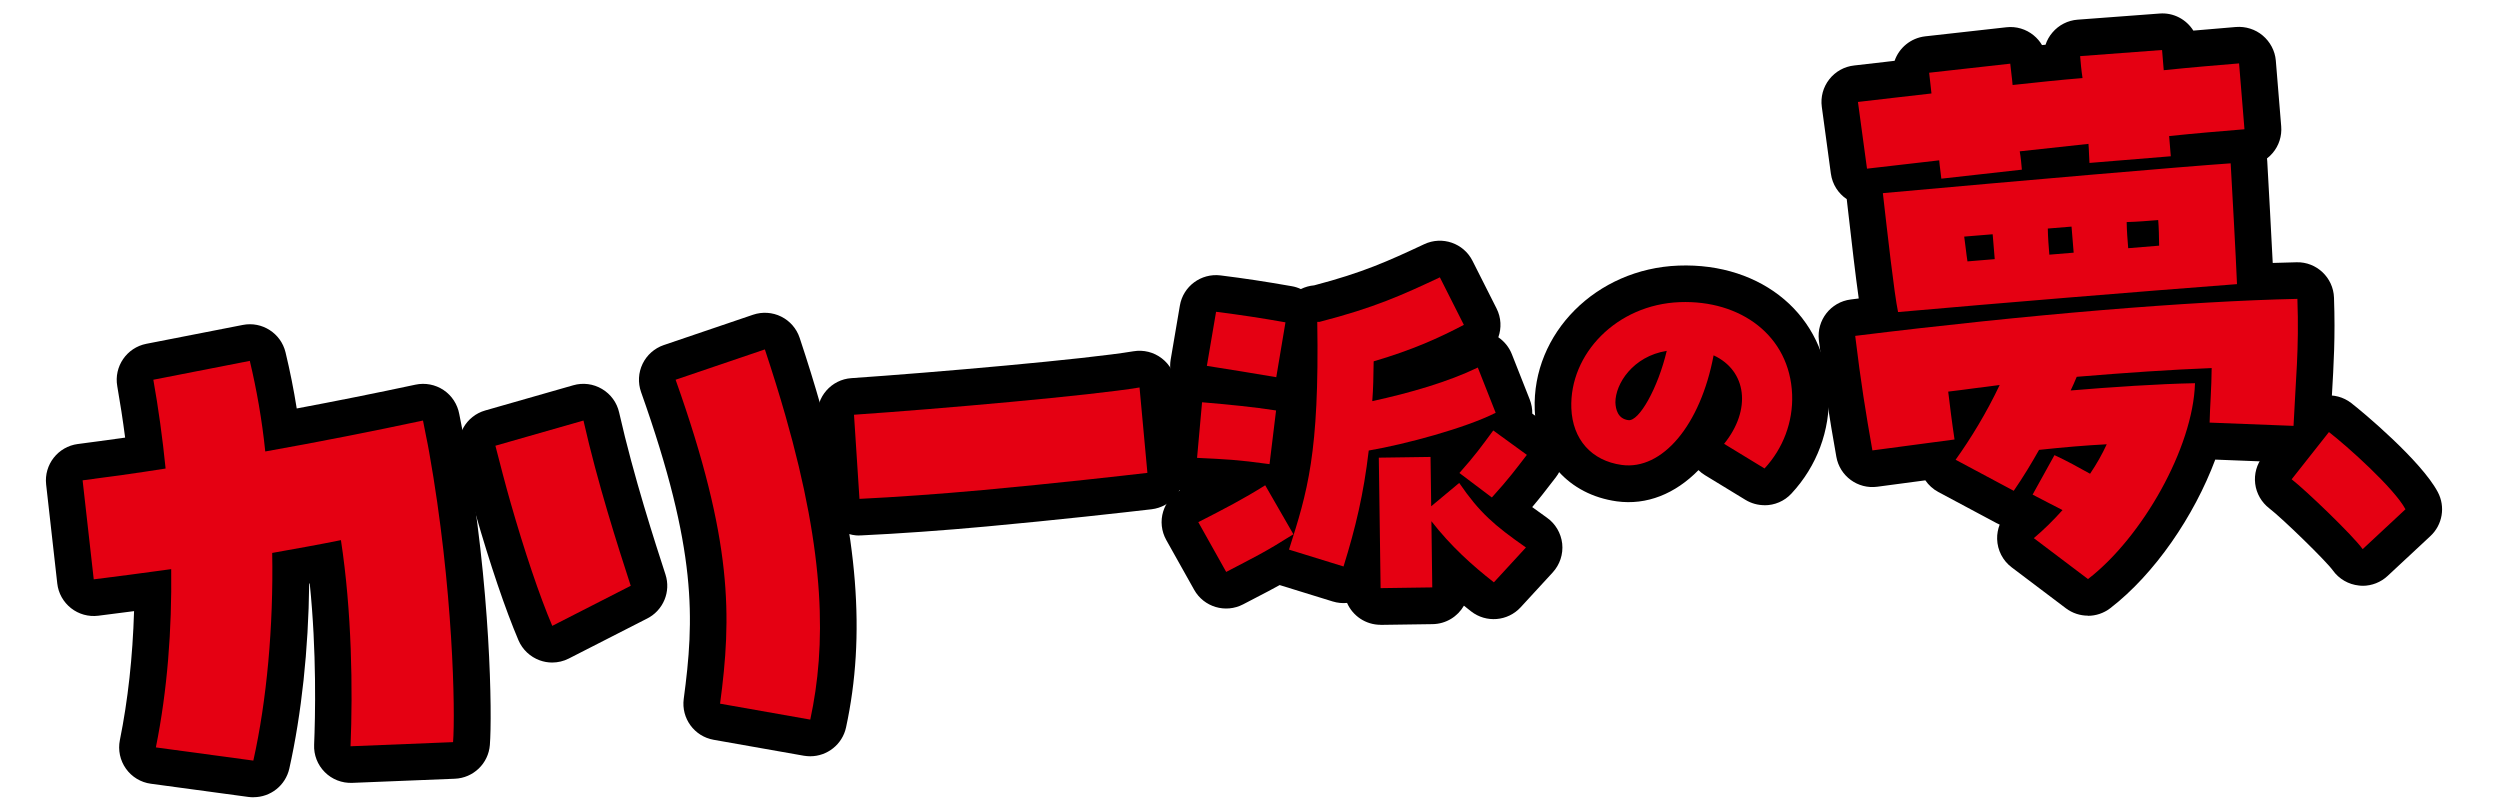
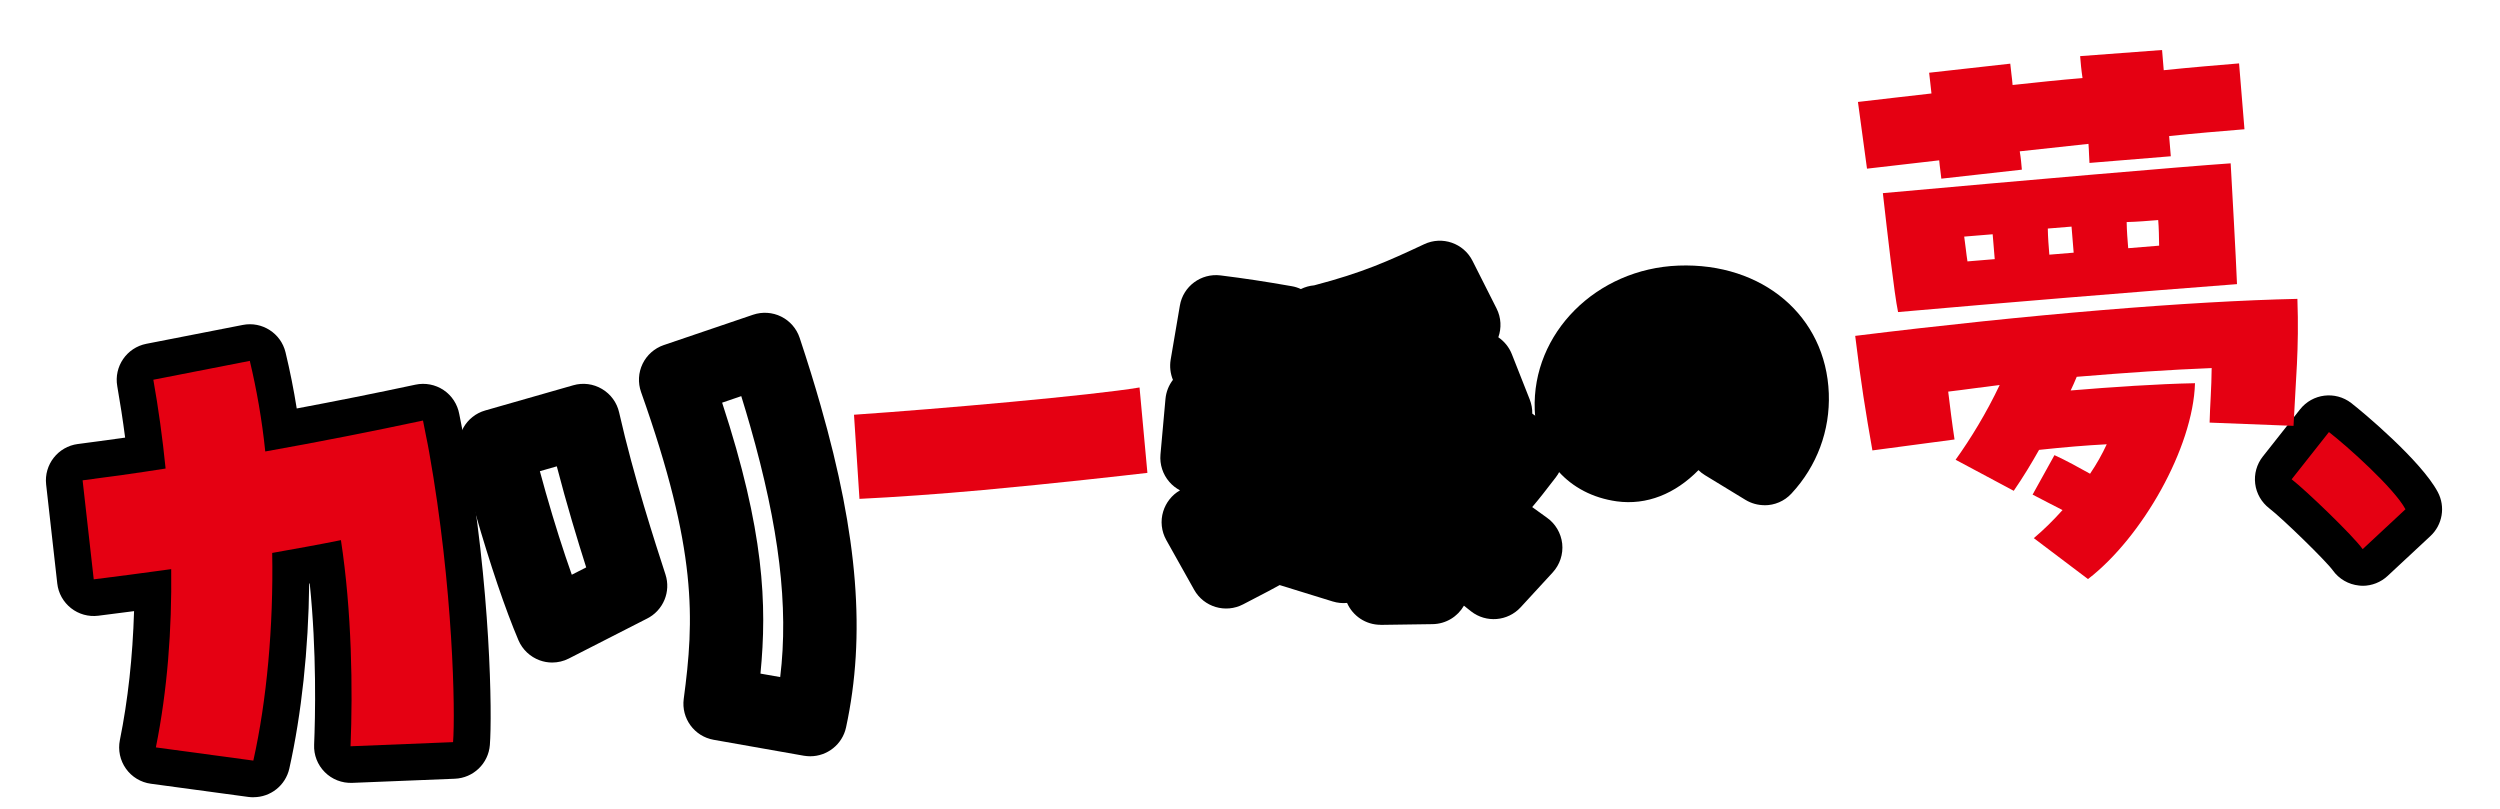
<svg xmlns="http://www.w3.org/2000/svg" id="_レイヤー_2" width="375" height="121.38" viewBox="0 0 375 121.38">
  <defs>
    <clipPath id="clippath">
      <rect width="375" height="121.38" fill="none" />
    </clipPath>
  </defs>
  <g id="L">
    <g clip-path="url(#clippath)">
      <path d="M38,119.59c-.25,0-.49-.02-.75-.05l-14.62-1.98c-1.51-.2-2.86-1.02-3.74-2.26-.88-1.24-1.21-2.79-.91-4.28,1.21-5.97,1.92-12.46,2.13-19.35-2.09.28-3.84.5-5.38.69-1.46.18-2.93-.23-4.08-1.14s-1.9-2.24-2.06-3.7l-1.67-14.85c-.33-2.98,1.78-5.68,4.76-6.07,2-.26,4.42-.58,7.09-.96-.34-2.62-.74-5.21-1.18-7.71-.52-2.95,1.41-5.78,4.36-6.36l14.47-2.83c2.89-.57,5.72,1.25,6.41,4.11.67,2.78,1.23,5.59,1.68,8.42,5.81-1.09,11.87-2.3,17.81-3.57,1.46-.31,2.98-.02,4.22.81,1.24.83,2.08,2.13,2.35,3.6.14.76.29,1.5.44,2.24.17.83.34,1.67.5,2.53,3.8,21.38,4,40.37,3.65,44.87-.22,2.78-2.48,4.95-5.26,5.06l-15.39.62c-1.53.06-3.03-.52-4.11-1.61-1.09-1.09-1.67-2.58-1.6-4.12.17-4.15.4-13.9-.66-24.18-.03,0-.06,0-.08.01-.11,9.87-1.15,19.57-2.98,27.75-.57,2.54-2.82,4.3-5.36,4.3ZM29.78,107.43l3.82.52c1.28-7.59,1.89-16.24,1.74-24.9-.05-2.7,1.87-5.04,4.54-5.52,3.61-.64,7.02-1.25,10.17-1.89,1.47-.3,3.01.01,4.25.88,1.24.86,2.07,2.19,2.29,3.68,1.46,9.56,1.71,19.37,1.65,26.02l4.35-.18c-.07-7.43-.84-21.3-3.46-36.43-6.24,1.28-12.5,2.49-18.35,3.53-1.5.27-3.05-.1-4.27-1.02-1.22-.92-2-2.31-2.16-3.83-.27-2.57-.64-5.15-1.11-7.72l-3.93.77c.4,2.75.75,5.56,1.03,8.4.29,2.9-1.73,5.53-4.61,5.98-2.57.41-5.02.76-7.25,1.07l.44,3.94c1.74-.23,3.73-.5,6.03-.81,1.56-.21,3.14.25,4.34,1.28,1.19,1.03,1.89,2.52,1.91,4.1.09,7.79-.38,15.2-1.4,22.12Z" />
      <path d="M121.54,113.44c-.32,0-.64-.03-.96-.08l-13.53-2.39c-2.9-.51-4.88-3.22-4.49-6.14,1.59-11.93,2.06-22.21-6.4-46.02-.49-1.39-.41-2.91.23-4.24.64-1.32,1.79-2.34,3.18-2.81l13.39-4.55c1.39-.47,2.91-.37,4.22.28,1.31.65,2.31,1.8,2.77,3.19,1.19,3.58,2.25,7,3.15,10.17,5.61,19.6,6.78,34.48,3.81,48.25-.55,2.57-2.83,4.34-5.37,4.34ZM114.07,101.04l2.96.52c1.29-10.58-.16-22.47-4.51-37.68-.41-1.43-.85-2.92-1.33-4.46l-2.87.98c6.31,19.24,6.76,30.27,5.75,40.64ZM82.83,99.38c-.63,0-1.27-.11-1.87-.33-1.43-.52-2.59-1.61-3.19-3.01-1.97-4.63-4.26-11.39-6.45-19.02h0c-.88-3.07-1.69-6.24-2.35-8.79-.74-2.89.95-5.84,3.81-6.66l13.21-3.78c1.45-.42,3.01-.22,4.32.56,1.3.77,2.23,2.04,2.56,3.52,2.2,9.71,5.41,19.56,6.95,24.3.84,2.57-.32,5.37-2.73,6.6l-11.77,6.01c-.78.4-1.64.6-2.5.6ZM81.9,74c1.27,4.46,2.61,8.66,3.87,12.21l2.16-1.1c-1.3-4.08-2.93-9.46-4.41-15.16l-2.54.73c.3,1.12.6,2.22.92,3.33h0Z" />
-       <path d="M128.91,80.33c-2.88,0-5.3-2.24-5.48-5.15l-.82-12.62c-.2-3.02,2.09-5.64,5.11-5.84,12.56-.86,35.28-2.85,42.3-4.03,1.51-.25,3.05.13,4.26,1.07,1.21.93,1.98,2.33,2.12,3.85l1.18,12.81c.27,2.98-1.88,5.62-4.85,5.97-3.95.46-14.25,1.62-24.73,2.58h0c-6.38.59-13.24,1.08-18.83,1.34-.09,0-.18,0-.27,0ZM147.51,73.5h0,0ZM133.94,67.3l.11,1.73c4.17-.26,8.67-.61,12.95-1.01,7.11-.65,14.15-1.4,19.13-1.95l-.16-1.73c-8.45,1-21.75,2.18-32.04,2.96Z" />
      <path d="M207.09,93.72c-2.24,0-4.18-1.34-5.03-3.28-.7.07-1.43,0-2.15-.22l-7.96-2.46c-1.11.62-2.19,1.18-3.58,1.9l-1.9.99c-2.64,1.38-5.9.41-7.35-2.19l-4.18-7.46c-.73-1.31-.9-2.85-.46-4.28.41-1.34,1.31-2.48,2.52-3.17-.6-.32-1.15-.74-1.6-1.27-.98-1.13-1.46-2.61-1.33-4.1l.75-8.33c.1-1.08.5-2.07,1.12-2.87-.39-.95-.51-2-.34-3.03l1.38-8.11c.49-2.9,3.18-4.89,6.1-4.53,3.61.45,6.71.92,10.69,1.62.48.08.94.23,1.36.43.62-.31,1.3-.5,2-.56,7.28-1.91,11.04-3.61,16.5-6.17,2.7-1.27,5.91-.16,7.25,2.5l3.6,7.13c.71,1.4.76,2.96.27,4.33.91.62,1.62,1.5,2.03,2.54l2.68,6.79c.27.7.4,1.42.38,2.12l2.41,1.75c1.2.87,2,2.2,2.21,3.67.21,1.47-.18,2.97-1.09,4.14l-.59.76c-.86,1.12-1.74,2.27-2.95,3.7.65.48,1.37,1,2.18,1.57,1.3.91,2.14,2.33,2.32,3.91.17,1.58-.35,3.15-1.42,4.32l-4.81,5.23c-1.94,2.11-5.18,2.38-7.44.61-.36-.28-.72-.57-1.07-.85-.94,1.63-2.68,2.74-4.7,2.77l-7.75.11s-.05,0-.08,0Z" />
      <path d="M264.68,75.78c-.98,0-1.97-.26-2.86-.8l-6.07-3.7c-.36-.22-.69-.47-.98-.76-3.48,3.55-7.76,5.3-12.27,4.68-7.19-1.01-12.01-6.4-12.29-13.75-.43-11.46,9.24-21.15,21.56-21.61,12.64-.47,22.12,7.58,22.55,19.16.21,5.58-1.78,10.92-5.6,15.03-1.07,1.16-2.54,1.76-4.03,1.76Z" />
-       <path d="M313.2,92.35c-1.17,0-2.34-.37-3.32-1.11l-8.13-6.14c-1.34-1.01-2.14-2.58-2.18-4.25-.02-.75.12-1.48.38-2.16-.16-.07-.32-.14-.48-.23l-8.72-4.66c-.79-.42-1.46-1.03-1.95-1.75l-7.21.96c-2.92.39-5.63-1.59-6.14-4.5-1.09-6.17-1.79-10.57-2.62-17.47-.36-3.01,1.78-5.75,4.79-6.12.4-.05.8-.1,1.19-.15-.48-3.37-1.06-8.4-1.7-14.01l-.1-.89c-1.26-.85-2.16-2.21-2.38-3.82l-1.36-10.02c-.2-1.47.2-2.96,1.12-4.13.91-1.17,2.26-1.92,3.74-2.08,1.48-.16,3.02-.34,4.62-.53.48-.06.96-.11,1.44-.17.67-1.94,2.42-3.42,4.59-3.67l12.17-1.36c1.48-.17,2.96.27,4.11,1.22.5.41.92.9,1.24,1.45.18-.02.35-.04.53-.05.22-.67.57-1.3,1.04-1.84.95-1.12,2.31-1.81,3.77-1.92l12.29-.92c2.11-.17,4.02.89,5.07,2.56,2.34-.21,4.49-.39,6.37-.54,1.46-.12,2.93.34,4.04,1.28,1.11.94,1.84,2.29,1.96,3.74l.81,9.88c.12,1.45-.34,2.9-1.29,4.01-.25.3-.53.56-.84.8.02.15.03.29.04.44l.04.74c.18,3.22.55,9.89.78,14.5,1.23-.04,2.42-.07,3.58-.1,2.99-.08,5.51,2.3,5.61,5.31.21,5.89-.05,10.1-.31,14.57-.09,1.55-.19,3.16-.27,4.93-.14,3.02-2.68,5.34-5.71,5.24l-11.52-.45c-3.18,8.5-9.1,17.17-15.75,22.29-.99.76-2.17,1.14-3.35,1.14ZM314.89,76.38c0,.41-.03.81-.11,1.21.44-.54.87-1.1,1.29-1.67-.38.2-.78.35-1.19.46ZM320.44,63.36c.04.06.09.12.13.18.57.84.89,1.81.94,2.8.44-1.05.82-2.09,1.14-3.11-.71.04-1.45.08-2.21.13ZM305.18,59.47c-.07.21-.15.42-.25.62-.37.78-.75,1.55-1.13,2.28.47-.19.97-.32,1.49-.37.32-.03.63-.07.94-.1-.05-.06-.1-.13-.14-.2-.47-.68-.78-1.44-.91-2.23ZM284.45,55.17c.3,2.17.61,4.17.94,6.23l1.61-.21c-.05-.42-.1-.83-.15-1.23l-.07-.56c-.18-1.45.23-2.92,1.14-4.07.18-.22.37-.43.58-.63-1.34.15-2.69.31-4.04.47ZM337.18,58.11l1.66.06c.16-2.59.29-5,.33-7.68-1.39.05-2.82.12-4.29.19.25.17.48.36.69.57,1.08,1.05,1.68,2.49,1.67,3.99,0,.99-.04,1.94-.07,2.85ZM303,53.16c.54.36,1.03.82,1.42,1.37.5.7.82,1.49.96,2.31.07-.2.15-.4.24-.6.26-.56.53-1.12.78-1.76.26-.66.65-1.25,1.12-1.75-1.49.14-3,.29-4.53.44ZM288.54,33.94c.27,2.34.56,4.82.84,6.93.16-.01.32-.03.48-.04-.07-.24-.13-.48-.17-.74-.11-.66-.19-1.37-.28-2.09-.07-.56-.13-1.12-.21-1.66-.13-.83-.06-1.68.18-2.47-.28.02-.56.05-.84.08ZM328.61,30.47c.33.63.54,1.33.61,2.08.11,1.33.13,2.78.15,4.19,0,.28-.01.56-.05.84.16-.01.32-.03.48-.04-.12-2.31-.26-4.86-.38-7.13-.26.02-.53.04-.81.07ZM292.48,18.79c.7.21,1.36.56,1.93,1.03.36.29.67.63.94,1l2.59-.29c.17-.4.39-.77.65-1.13.44-.58.97-1.06,1.58-1.42-.64-.21-1.25-.54-1.78-.98-.49-.4-.9-.88-1.21-1.41l-2.26.25c-.43,1.24-1.3,2.29-2.44,2.96ZM315.21,16.43c.57.21,1.11.52,1.58.91.43.35.79.76,1.09,1.21l2.4-.2c.45-1.13,1.27-2.08,2.32-2.7-.56-.21-1.08-.52-1.55-.9-.48-.4-.89-.88-1.21-1.41l-2.27.17c-.2.57-.49,1.11-.87,1.59-.42.53-.93.98-1.5,1.32Z" />
      <path d="M354.41,87.86c-.19,0-.37,0-.56-.03-1.58-.16-3.01-.99-3.93-2.28-1-1.39-7.51-7.75-9.54-9.31-1.16-.9-1.92-2.22-2.1-3.68s.23-2.93,1.14-4.08l5.59-7.08c1.87-2.36,5.28-2.79,7.67-.95,1.64,1.26,10.5,8.66,12.99,13.36,1.17,2.2.71,4.91-1.11,6.6l-6.42,5.98c-1.02.95-2.36,1.48-3.75,1.48Z" />
      <path d="M52.58,111.94c.35-8.43.2-20.2-1.44-30.92-3.23.66-6.73,1.28-10.31,1.92.2,11.06-.82,22.16-2.83,31.15l-14.62-1.98c1.73-8.58,2.41-17.69,2.3-26.74-4.3.59-8.34,1.13-11.62,1.53l-1.67-14.85c3.7-.48,7.91-1.05,12.45-1.77-.46-4.58-1.08-9.05-1.84-13.32l14.47-2.83c1.01,4.22,1.83,8.83,2.32,13.59,8.11-1.44,16.36-3.08,23.66-4.64.29,1.62.65,3.14.93,4.76,3.61,20.32,3.93,39.01,3.58,43.48l-15.39.62Z" fill="#e50012" />
-       <path d="M76.62,75.51c-.83-2.89-1.58-5.81-2.31-8.65l13.21-3.78c2.13,9.42,5.13,18.76,7.09,24.79l-11.77,6.01c-1.95-4.58-4.2-11.32-6.22-18.37ZM108.01,105.55c1.74-13.02,1.96-24.32-6.67-48.59l13.39-4.55c1.17,3.52,2.2,6.84,3.09,9.95,6.03,21.08,6.1,34.54,3.72,45.58l-13.53-2.39Z" fill="#e50012" />
      <path d="M147.51,73.5c-6.69.61-13.39,1.08-18.59,1.33l-.82-12.62c12.99-.89,35.72-2.9,42.83-4.09l1.18,12.81c-3.27.38-13.82,1.58-24.6,2.57Z" fill="#e50012" />
-       <path d="M179.56,68.67l.75-8.33c4.08.35,7.7.7,11.1,1.23l-.98,8.05c-4.95-.68-6.44-.72-10.86-.94ZM179.75,78.32c3.93-2.01,6.78-3.48,10.03-5.53l4.23,7.35c-4.38,2.76-5.58,3.29-10.08,5.65l-4.18-7.46ZM181.03,54.88l1.38-8.11c3.74.47,6.79.94,10.41,1.58l-1.38,8.23c-3.74-.64-6.67-1.11-10.41-1.7ZM193.35,82.44c2.75-8.65,4.57-14.36,4.24-34.16h.34c8.24-2.13,12.4-4.02,18.05-6.68l3.6,7.13c-3.71,1.94-7.58,3.72-13.53,5.47-.03,2.18-.06,4.13-.21,5.97,5.67-1.23,11.44-2.91,15.83-5.04l2.68,6.79c-4.56,2.3-13.54,4.72-19.04,5.66-.77,6.56-1.97,11.57-3.78,17.39l-8.19-2.53ZM206.83,68.65l7.75-.11.1,7.4,4.2-3.5c3.04,4.44,5.25,6.36,10.01,9.68l-4.81,5.23c-3.25-2.54-6.45-5.42-9.37-9.17l.13,9.93-7.75.11-.27-19.57ZM218.91,70.95c2.38-2.67,3.28-3.95,5.08-6.38l5.04,3.66c-1.52,1.97-2.71,3.6-5.25,6.39l-4.87-3.67Z" fill="#e50012" />
-       <path d="M258.61,66.58c4.14-5.11,3.43-10.97-1.57-13.28-1.97,10.47-7.7,17.28-13.79,16.44-4.53-.63-7.37-3.83-7.55-8.51-.3-8.11,6.78-15.55,16.27-15.91,9.09-.34,16.51,5,16.85,13.87.15,4.1-1.35,8.08-4.14,11.08l-6.07-3.7ZM250.01,52.63c-5.06.81-7.71,4.93-7.7,7.74.04,1.02.36,2.44,1.93,2.65,1.62.25,4.46-4.85,5.77-10.39Z" fill="#e50012" />
      <path d="M278.29,50.38c26.18-3.23,50.13-5.2,66.32-5.55.27,7.6-.26,12.12-.58,19.05l-12.59-.49c.06-2.52.29-5.22.31-8.18-6.17.24-12.85.7-20.24,1.31-.3.74-.6,1.39-.91,2.05,6.14-.51,13.01-.98,18.65-1.09-.28,9.7-7.95,23.15-16.05,29.38l-8.13-6.14c1.43-1.19,2.92-2.66,4.31-4.21-1.4-.69-2.81-1.47-4.49-2.32l3.28-5.92c1.68.76,3.65,1.85,5.34,2.79.96-1.42,1.82-2.93,2.5-4.42-3.21.17-6.33.43-10.15.84-1.17,2.07-2.36,4.05-3.8,6.14l-8.72-4.66c2.25-3.14,4.62-7.01,6.61-11.21-2.49.29-5.05.68-7.72.99.27,2.22.56,4.62.95,7.18l-12.32,1.64c-1.01-5.74-1.73-10.17-2.58-17.18ZM278.71,15.29c3.38-.37,7.1-.85,11.01-1.27-.1-1.16-.27-2.22-.35-3.11l12.17-1.36c.08.98.26,2.04.35,3.2,3.55-.38,7.02-.76,10.49-1.04-.19-1.24-.28-2.31-.36-3.29l12.29-.92.25,3.03c4.27-.44,8.18-.76,11.3-1.02l.81,9.88c-3.56.29-7.39.61-11.3,1.02l.25,3.03-12.2,1c-.07-.89-.06-1.79-.15-2.86l-10.31,1.12c.17.97.25,1.95.32,2.75l-12.08,1.35c-.07-.8-.24-1.77-.32-2.75-3.64.39-7.28.87-10.83,1.25l-1.36-10.02ZM282.44,28.97c21.8-1.97,45.03-3.98,52.16-4.47.19,3.39.78,13.83.95,18.12-15.05,1.15-35.35,2.82-50.84,4.19-.58-2.73-1.62-12.06-2.28-17.83ZM299.21,38.88l-.31-3.74-4.27.35c.19,1.24.3,2.57.49,3.72l4.1-.34ZM311.05,37.91l-.32-3.92-3.56.29c.02,1.34.13,2.68.23,3.92l3.65-.3ZM323.87,36.85c-.02-1.34-.04-2.69-.14-3.84-1.51.12-3.12.26-4.73.3.02,1.34.13,2.68.23,3.92l4.63-.38Z" fill="#e50012" />
      <path d="M343.75,71.89l5.59-7.08c2.68,2.06,9.82,8.45,11.48,11.58l-6.42,5.98c-1.45-2.04-8.56-8.86-10.66-10.48Z" fill="#e50012" />
    </g>
  </g>
</svg>